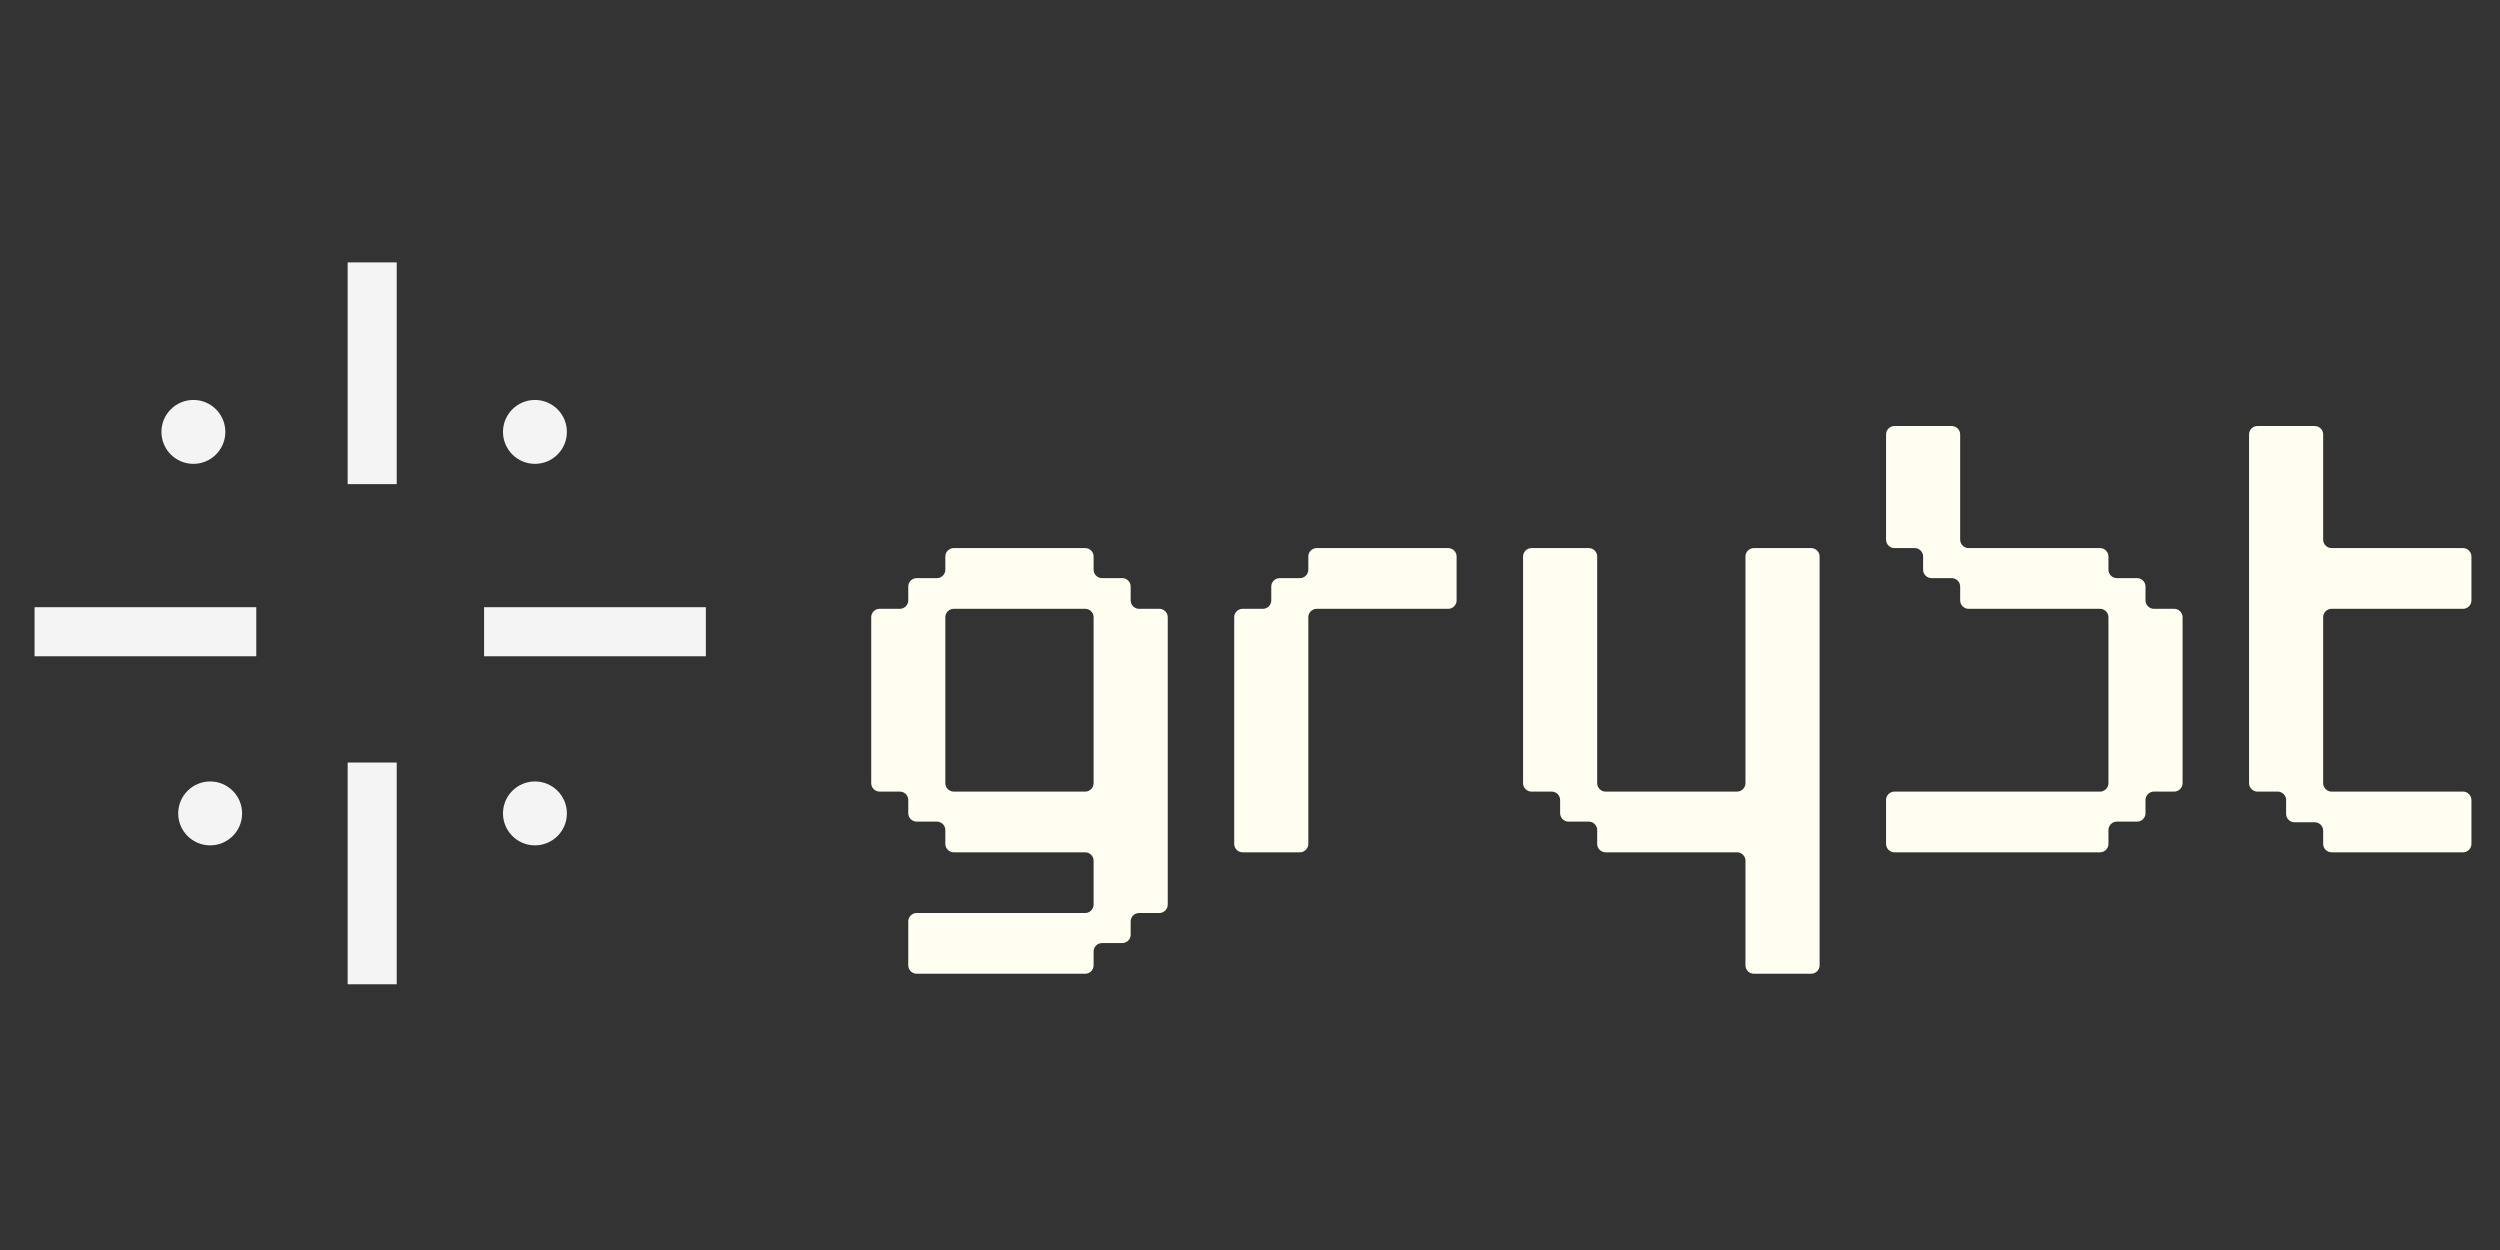
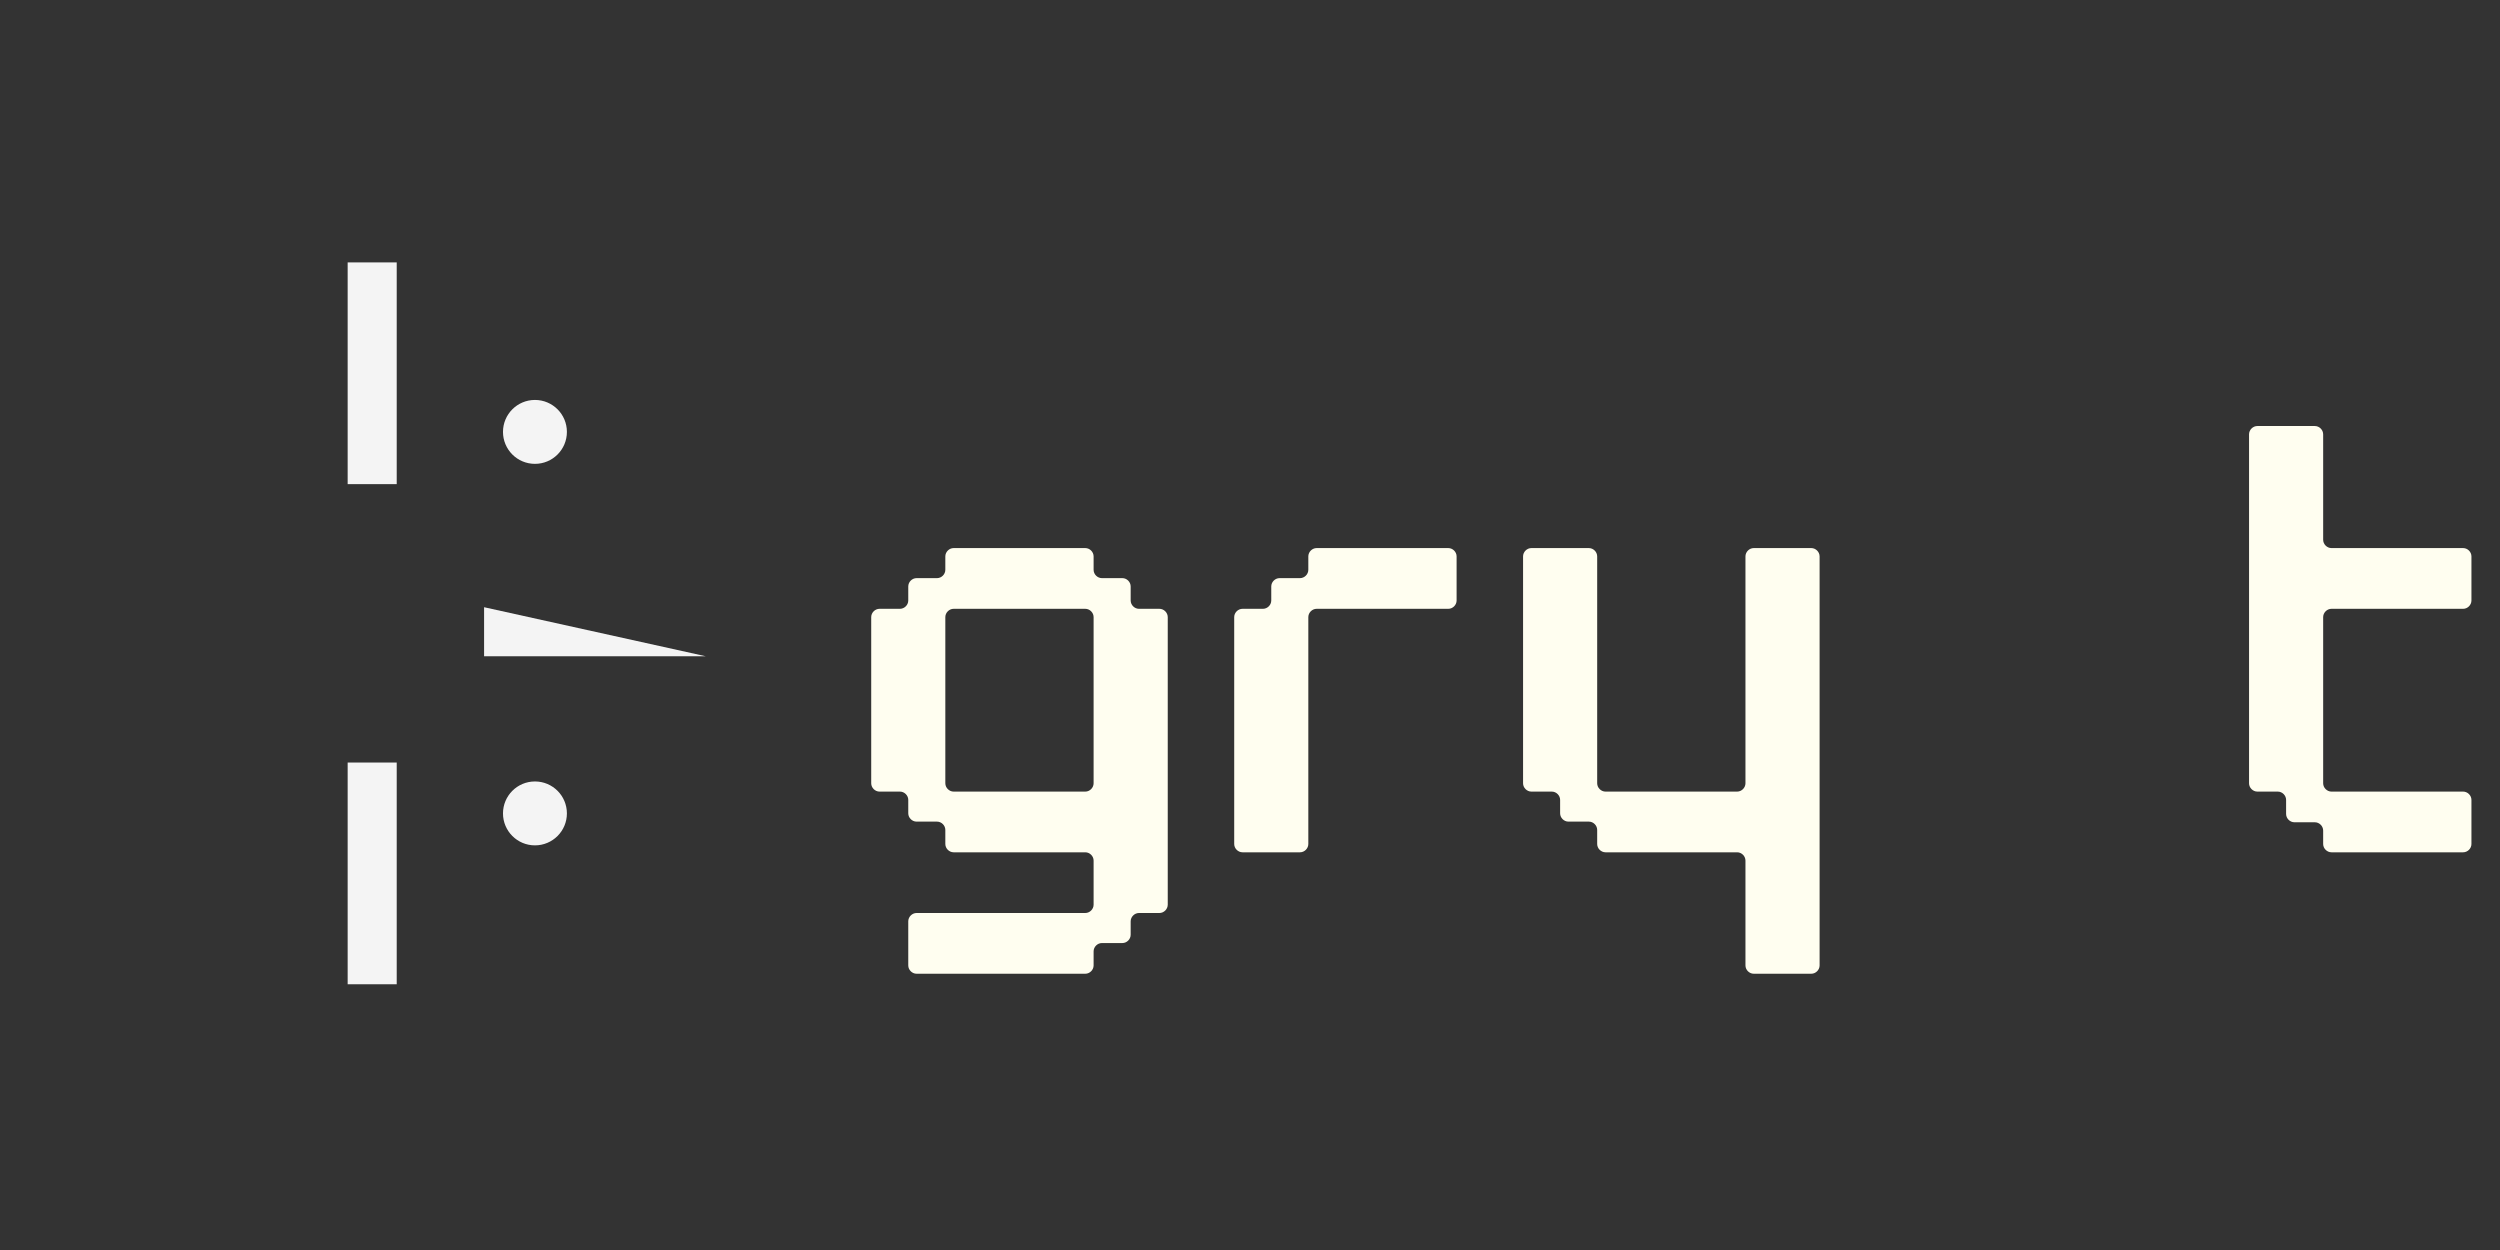
<svg xmlns="http://www.w3.org/2000/svg" version="1.2" preserveAspectRatio="xMidYMid meet" height="250" viewBox="0 0 375 187.5" zoomAndPan="magnify" width="500">
  <rect x="0" y="0" width="375" height="187.5" fill="#333333" stroke="none" />
  <defs>
    <clipPath id="19603b356e">
      <path d="M 52.148 39.359 L 59.508 39.359 L 59.508 72.625 L 52.148 72.625 Z M 52.148 39.359" />
    </clipPath>
    <clipPath id="4a850638af">
-       <path d="M 5.184 91.082 L 38.445 91.082 L 38.445 98.441 L 5.184 98.441 Z M 5.184 91.082" />
-     </clipPath>
+       </clipPath>
    <clipPath id="10bfb538c4">
      <path d="M 52.148 114.379 L 59.508 114.379 L 59.508 147.641 L 52.148 147.641 Z M 52.148 114.379" />
    </clipPath>
    <clipPath id="790f0b3fe6">
      <path d="M 72.613 91.082 L 105.879 91.082 L 105.879 98.441 L 72.613 98.441 Z M 72.613 91.082" />
    </clipPath>
    <clipPath id="12b783a681">
      <path d="M 24.215 59.992 L 33.801 59.992 L 33.801 69.578 L 24.215 69.578 Z M 24.215 59.992" />
    </clipPath>
    <clipPath id="1997844651">
-       <path d="M 29.008 59.992 C 26.363 59.992 24.215 62.137 24.215 64.785 C 24.215 67.434 26.363 69.578 29.008 69.578 C 31.656 69.578 33.801 67.434 33.801 64.785 C 33.801 62.137 31.656 59.992 29.008 59.992 Z M 29.008 59.992" />
-     </clipPath>
+       </clipPath>
    <clipPath id="129f73f156">
      <path d="M 75.449 59.992 L 85.035 59.992 L 85.035 69.578 L 75.449 69.578 Z M 75.449 59.992" />
    </clipPath>
    <clipPath id="9b93683559">
      <path d="M 80.242 59.992 C 77.594 59.992 75.449 62.137 75.449 64.785 C 75.449 67.434 77.594 69.578 80.242 69.578 C 82.891 69.578 85.035 67.434 85.035 64.785 C 85.035 62.137 82.891 59.992 80.242 59.992 Z M 80.242 59.992" />
    </clipPath>
    <clipPath id="bc90023004">
      <path d="M 75.449 117.219 L 85.035 117.219 L 85.035 126.805 L 75.449 126.805 Z M 75.449 117.219" />
    </clipPath>
    <clipPath id="09f83e4091">
      <path d="M 80.242 117.219 C 77.594 117.219 75.449 119.363 75.449 122.012 C 75.449 124.656 77.594 126.805 80.242 126.805 C 82.891 126.805 85.035 124.656 85.035 122.012 C 85.035 119.363 82.891 117.219 80.242 117.219 Z M 80.242 117.219" />
    </clipPath>
    <clipPath id="23352dd725">
      <path d="M 26.73 117.219 L 36.316 117.219 L 36.316 126.805 L 26.73 126.805 Z M 26.73 117.219" />
    </clipPath>
    <clipPath id="038cb9e1e6">
      <path d="M 31.523 117.219 C 28.875 117.219 26.73 119.363 26.73 122.012 C 26.73 124.656 28.875 126.805 31.523 126.805 C 34.172 126.805 36.316 124.656 36.316 122.012 C 36.316 119.363 34.172 117.219 31.523 117.219 Z M 31.523 117.219" />
    </clipPath>
  </defs>
  <g id="6b31acc604">
    <g clip-path="url(#19603b356e)" clip-rule="nonzero">
      <path d="M 52.148 39.359 L 59.508 39.359 L 59.508 72.621 L 52.148 72.621 Z M 52.148 39.359" style="stroke:none;fill-rule:nonzero;fill:#f4f4f4;fill-opacity:1;" />
    </g>
    <g clip-path="url(#4a850638af)" clip-rule="nonzero">
      <path d="M 5.184 98.441 L 5.184 91.082 L 38.441 91.082 L 38.441 98.441 Z M 5.184 98.441" style="stroke:none;fill-rule:nonzero;fill:#f4f4f4;fill-opacity:1;" />
    </g>
    <g clip-path="url(#10bfb538c4)" clip-rule="nonzero">
      <path d="M 52.148 114.379 L 59.508 114.379 L 59.508 147.637 L 52.148 147.637 Z M 52.148 114.379" style="stroke:none;fill-rule:nonzero;fill:#f4f4f4;fill-opacity:1;" />
    </g>
    <g clip-path="url(#790f0b3fe6)" clip-rule="nonzero">
-       <path d="M 72.613 98.441 L 72.613 91.082 L 105.875 91.082 L 105.875 98.441 Z M 72.613 98.441" style="stroke:none;fill-rule:nonzero;fill:#f4f4f4;fill-opacity:1;" />
+       <path d="M 72.613 98.441 L 72.613 91.082 L 105.875 98.441 Z M 72.613 98.441" style="stroke:none;fill-rule:nonzero;fill:#f4f4f4;fill-opacity:1;" />
    </g>
    <g clip-path="url(#12b783a681)" clip-rule="nonzero">
      <g clip-path="url(#1997844651)" clip-rule="nonzero">
        <path d="M 24.215 59.992 L 33.801 59.992 L 33.801 69.578 L 24.215 69.578 Z M 24.215 59.992" style="stroke:none;fill-rule:nonzero;fill:#f4f4f4;fill-opacity:1;" />
      </g>
    </g>
    <g clip-path="url(#129f73f156)" clip-rule="nonzero">
      <g clip-path="url(#9b93683559)" clip-rule="nonzero">
        <path d="M 75.449 59.992 L 85.035 59.992 L 85.035 69.578 L 75.449 69.578 Z M 75.449 59.992" style="stroke:none;fill-rule:nonzero;fill:#f4f4f4;fill-opacity:1;" />
      </g>
    </g>
    <g clip-path="url(#bc90023004)" clip-rule="nonzero">
      <g clip-path="url(#09f83e4091)" clip-rule="nonzero">
        <path d="M 75.449 117.219 L 85.035 117.219 L 85.035 126.805 L 75.449 126.805 Z M 75.449 117.219" style="stroke:none;fill-rule:nonzero;fill:#f4f4f4;fill-opacity:1;" />
      </g>
    </g>
    <g clip-path="url(#23352dd725)" clip-rule="nonzero">
      <g clip-path="url(#038cb9e1e6)" clip-rule="nonzero">
-         <path d="M 26.73 117.219 L 36.316 117.219 L 36.316 126.805 L 26.73 126.805 Z M 26.73 117.219" style="stroke:none;fill-rule:nonzero;fill:#f4f4f4;fill-opacity:1;" />
-       </g>
+         </g>
    </g>
    <g style="fill:#fffef0;fill-opacity:1;">
      <g transform="translate(129.338, 127.845)">
        <path d="M 33.457 18.215 C 34.129 18.215 34.703 17.641 34.703 16.969 L 34.703 14.859 C 34.703 14.188 35.277 13.613 35.949 13.613 L 39.016 13.613 C 39.688 13.613 40.262 13.039 40.262 12.367 L 40.262 10.352 C 40.262 9.684 40.84 9.105 41.508 9.105 L 44.578 9.105 C 45.246 9.105 45.824 8.531 45.824 7.859 L 45.824 -35.277 C 45.824 -35.949 45.246 -36.523 44.578 -36.523 L 41.508 -36.523 C 40.84 -36.523 40.262 -37.098 40.262 -37.77 L 40.262 -39.879 C 40.262 -40.551 39.688 -41.125 39.016 -41.125 L 35.949 -41.125 C 35.277 -41.125 34.703 -41.699 34.703 -42.371 L 34.703 -44.387 C 34.703 -45.055 34.129 -45.633 33.457 -45.633 L 13.707 -45.633 C 13.039 -45.633 12.461 -45.055 12.461 -44.387 L 12.461 -42.371 C 12.461 -41.699 11.887 -41.125 11.215 -41.125 L 8.148 -41.125 C 7.477 -41.125 6.902 -40.551 6.902 -39.879 L 6.902 -37.77 C 6.902 -37.098 6.328 -36.523 5.656 -36.523 L 2.59 -36.523 C 1.918 -36.523 1.344 -35.949 1.344 -35.277 L 1.344 -10.352 C 1.344 -9.684 1.918 -9.105 2.59 -9.105 L 5.656 -9.105 C 6.328 -9.105 6.902 -8.531 6.902 -7.859 L 6.902 -5.848 C 6.902 -5.176 7.477 -4.602 8.148 -4.602 L 11.215 -4.602 C 11.887 -4.602 12.461 -4.027 12.461 -3.355 L 12.461 -1.246 C 12.461 -0.574 13.039 0 13.707 0 L 33.457 0 C 34.129 0 34.703 0.574 34.703 1.246 L 34.703 7.859 C 34.703 8.531 34.129 9.105 33.457 9.105 L 8.148 9.105 C 7.477 9.105 6.902 9.684 6.902 10.352 L 6.902 16.969 C 6.902 17.641 7.477 18.215 8.148 18.215 Z M 34.703 -10.352 C 34.703 -9.684 34.129 -9.105 33.457 -9.105 L 13.707 -9.105 C 13.039 -9.105 12.461 -9.684 12.461 -10.352 L 12.461 -35.277 C 12.461 -35.949 13.039 -36.523 13.707 -36.523 L 33.457 -36.523 C 34.129 -36.523 34.703 -35.949 34.703 -35.277 Z M 34.703 -10.352" style="stroke:none" />
      </g>
    </g>
    <g style="fill:#fffef0;fill-opacity:1;">
      <g transform="translate(183.787, 127.845)">
        <path d="M 1.344 -1.246 C 1.344 -0.574 1.918 0 2.59 0 L 11.215 0 C 11.887 0 12.461 -0.574 12.461 -1.246 L 12.461 -35.277 C 12.461 -35.949 13.039 -36.523 13.707 -36.523 L 33.457 -36.523 C 34.129 -36.523 34.703 -37.098 34.703 -37.77 L 34.703 -44.387 C 34.703 -45.055 34.129 -45.633 33.457 -45.633 L 13.707 -45.633 C 13.039 -45.633 12.461 -45.055 12.461 -44.387 L 12.461 -42.371 C 12.461 -41.699 11.887 -41.125 11.215 -41.125 L 8.148 -41.125 C 7.477 -41.125 6.902 -40.551 6.902 -39.879 L 6.902 -37.77 C 6.902 -37.098 6.328 -36.523 5.656 -36.523 L 2.59 -36.523 C 1.918 -36.523 1.344 -35.949 1.344 -35.277 Z M 1.344 -1.246" style="stroke:none" />
      </g>
    </g>
    <g style="fill:#fffef0;fill-opacity:1;">
      <g transform="translate(227.116, 127.845)">
        <path d="M 1.344 -10.352 C 1.344 -9.684 1.918 -9.105 2.59 -9.105 L 5.656 -9.105 C 6.328 -9.105 6.902 -8.531 6.902 -7.859 L 6.902 -5.848 C 6.902 -5.176 7.477 -4.602 8.148 -4.602 L 11.215 -4.602 C 11.887 -4.602 12.461 -4.027 12.461 -3.355 L 12.461 -1.246 C 12.461 -0.574 13.039 0 13.707 0 L 33.457 0 C 34.129 0 34.703 0.574 34.703 1.246 L 34.703 16.969 C 34.703 17.641 35.277 18.215 35.949 18.215 L 44.578 18.215 C 45.246 18.215 45.824 17.641 45.824 16.969 L 45.824 -44.387 C 45.824 -45.055 45.246 -45.633 44.578 -45.633 L 35.949 -45.633 C 35.277 -45.633 34.703 -45.055 34.703 -44.387 L 34.703 -10.352 C 34.703 -9.684 34.129 -9.105 33.457 -9.105 L 13.707 -9.105 C 13.039 -9.105 12.461 -9.684 12.461 -10.352 L 12.461 -44.387 C 12.461 -45.055 11.887 -45.633 11.215 -45.633 L 2.59 -45.633 C 1.918 -45.633 1.344 -45.055 1.344 -44.387 Z M 1.344 -10.352" style="stroke:none" />
      </g>
    </g>
    <g style="fill:#fffef0;fill-opacity:1;">
      <g transform="translate(281.564, 127.845)">
-         <path d="M 33.457 0 C 34.129 0 34.703 -0.574 34.703 -1.246 L 34.703 -3.355 C 34.703 -4.027 35.277 -4.602 35.949 -4.602 L 39.016 -4.602 C 39.688 -4.602 40.262 -5.176 40.262 -5.848 L 40.262 -7.859 C 40.262 -8.531 40.84 -9.105 41.508 -9.105 L 44.578 -9.105 C 45.246 -9.105 45.824 -9.684 45.824 -10.352 L 45.824 -35.277 C 45.824 -35.949 45.246 -36.523 44.578 -36.523 L 41.508 -36.523 C 40.84 -36.523 40.262 -37.098 40.262 -37.77 L 40.262 -39.879 C 40.262 -40.551 39.688 -41.125 39.016 -41.125 L 35.949 -41.125 C 35.277 -41.125 34.703 -41.699 34.703 -42.371 L 34.703 -44.387 C 34.703 -45.055 34.129 -45.633 33.457 -45.633 L 13.707 -45.633 C 13.039 -45.633 12.461 -46.207 12.461 -46.879 L 12.461 -62.695 C 12.461 -63.367 11.887 -63.941 11.215 -63.941 L 2.59 -63.941 C 1.918 -63.941 1.344 -63.367 1.344 -62.695 L 1.344 -46.879 C 1.344 -46.207 1.918 -45.633 2.59 -45.633 L 5.656 -45.633 C 6.328 -45.633 6.902 -45.055 6.902 -44.387 L 6.902 -42.371 C 6.902 -41.699 7.477 -41.125 8.148 -41.125 L 11.215 -41.125 C 11.887 -41.125 12.461 -40.551 12.461 -39.879 L 12.461 -37.77 C 12.461 -37.098 13.039 -36.523 13.707 -36.523 L 33.457 -36.523 C 34.129 -36.523 34.703 -35.949 34.703 -35.277 L 34.703 -10.352 C 34.703 -9.684 34.129 -9.105 33.457 -9.105 L 2.59 -9.105 C 1.918 -9.105 1.344 -8.531 1.344 -7.859 L 1.344 -1.246 C 1.344 -0.574 1.918 0 2.59 0 Z M 33.457 0" style="stroke:none" />
-       </g>
+         </g>
    </g>
    <g style="fill:#fffef0;fill-opacity:1;">
      <g transform="translate(336.013, 127.845)">
        <path d="M 13.707 0 L 33.457 0 C 34.129 0 34.703 -0.574 34.703 -1.246 L 34.703 -7.859 C 34.703 -8.531 34.129 -9.105 33.457 -9.105 L 13.707 -9.105 C 13.039 -9.105 12.461 -9.684 12.461 -10.352 L 12.461 -35.277 C 12.461 -35.949 13.039 -36.523 13.707 -36.523 L 33.457 -36.523 C 34.129 -36.523 34.703 -37.098 34.703 -37.77 L 34.703 -44.387 C 34.703 -45.055 34.129 -45.633 33.457 -45.633 L 13.707 -45.633 C 13.039 -45.633 12.461 -46.207 12.461 -46.879 L 12.461 -62.695 C 12.461 -63.367 11.887 -63.941 11.215 -63.941 L 2.59 -63.941 C 1.918 -63.941 1.344 -63.367 1.344 -62.695 L 1.344 -10.352 C 1.344 -9.684 1.918 -9.105 2.59 -9.105 L 5.656 -9.105 C 6.328 -9.105 6.902 -8.531 6.902 -7.859 L 6.902 -5.75 C 6.902 -5.082 7.477 -4.504 8.148 -4.504 L 11.215 -4.504 C 11.887 -4.504 12.461 -3.93 12.461 -3.258 L 12.461 -1.246 C 12.461 -0.574 13.039 0 13.707 0 Z M 13.707 0" style="stroke:none" />
      </g>
    </g>
  </g>
</svg>